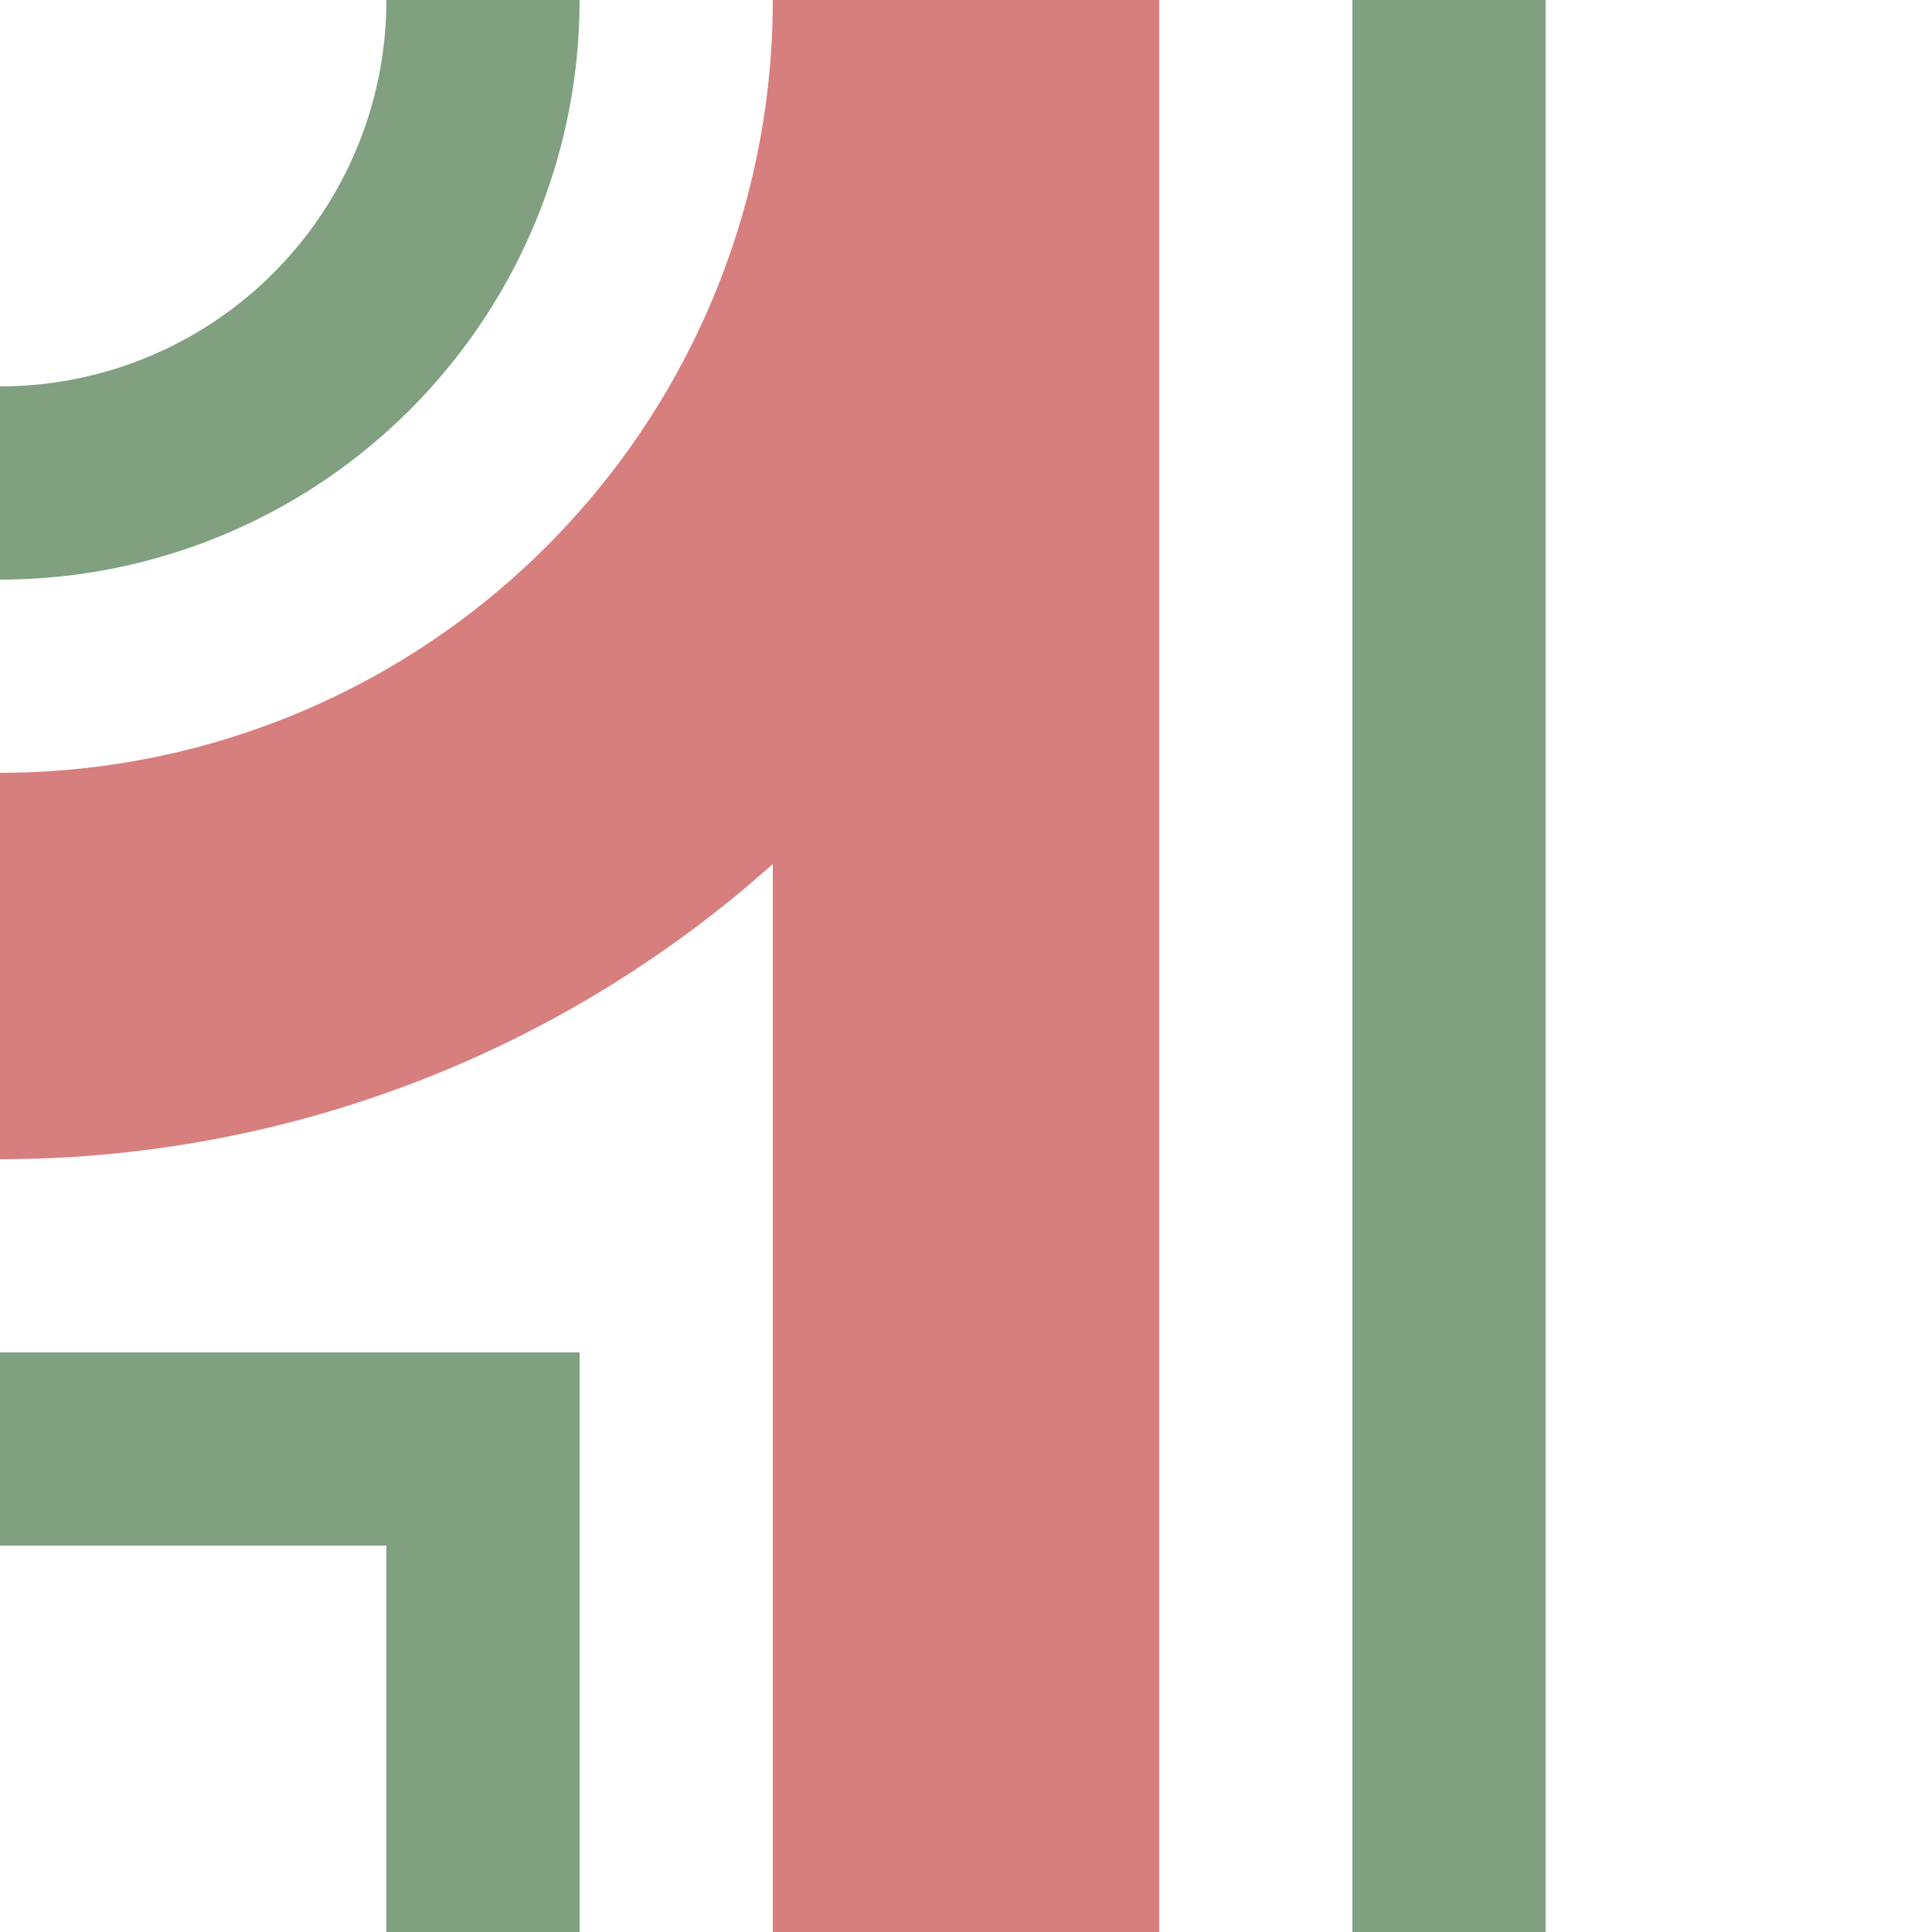
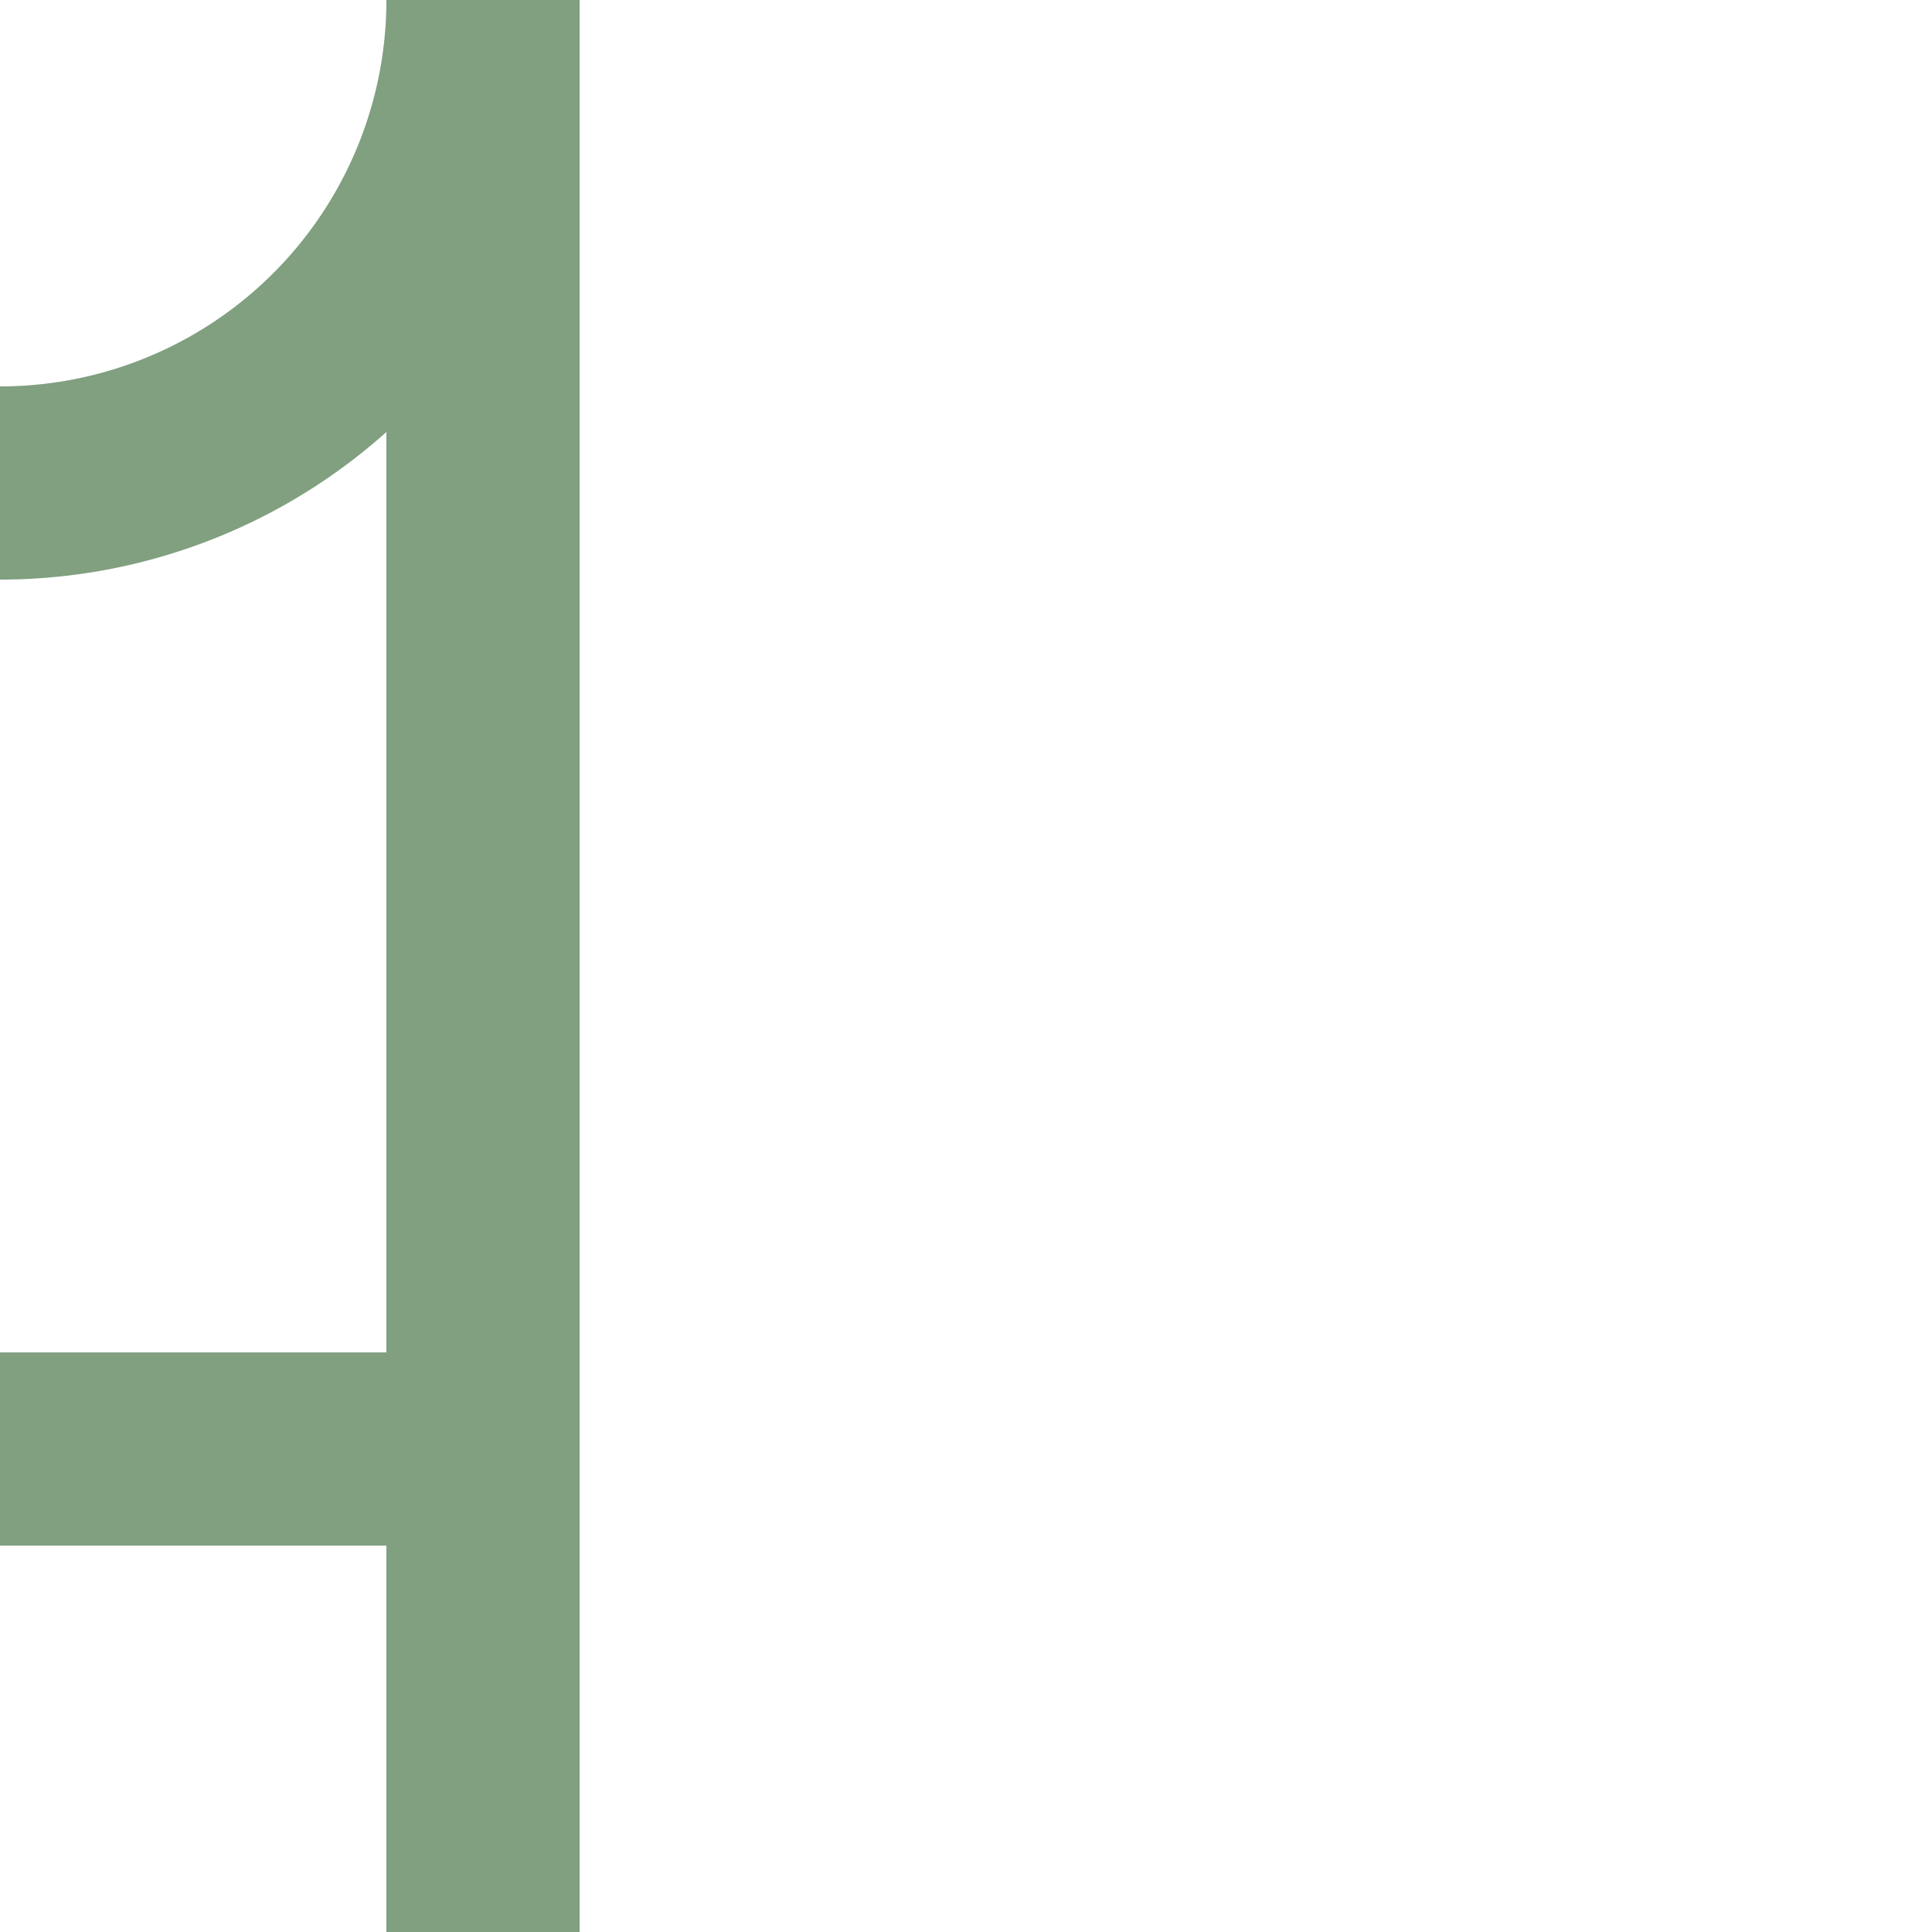
<svg xmlns="http://www.w3.org/2000/svg" width="500" height="500">
  <title>exhABZgr</title>
  <g fill="none">
-     <path stroke="#D77F7E" d="M 250,500 V 0 A 250,250 0 0 1 0,250" stroke-width="100" />
-     <path stroke="#80A080" d="M 125,0 A 125,125 0 0 1 0,125 m 0,250 H 125 V 500 m 250,0 V 0" stroke-width="50" />
+     <path stroke="#80A080" d="M 125,0 A 125,125 0 0 1 0,125 m 0,250 H 125 V 500 V 0" stroke-width="50" />
  </g>
</svg>